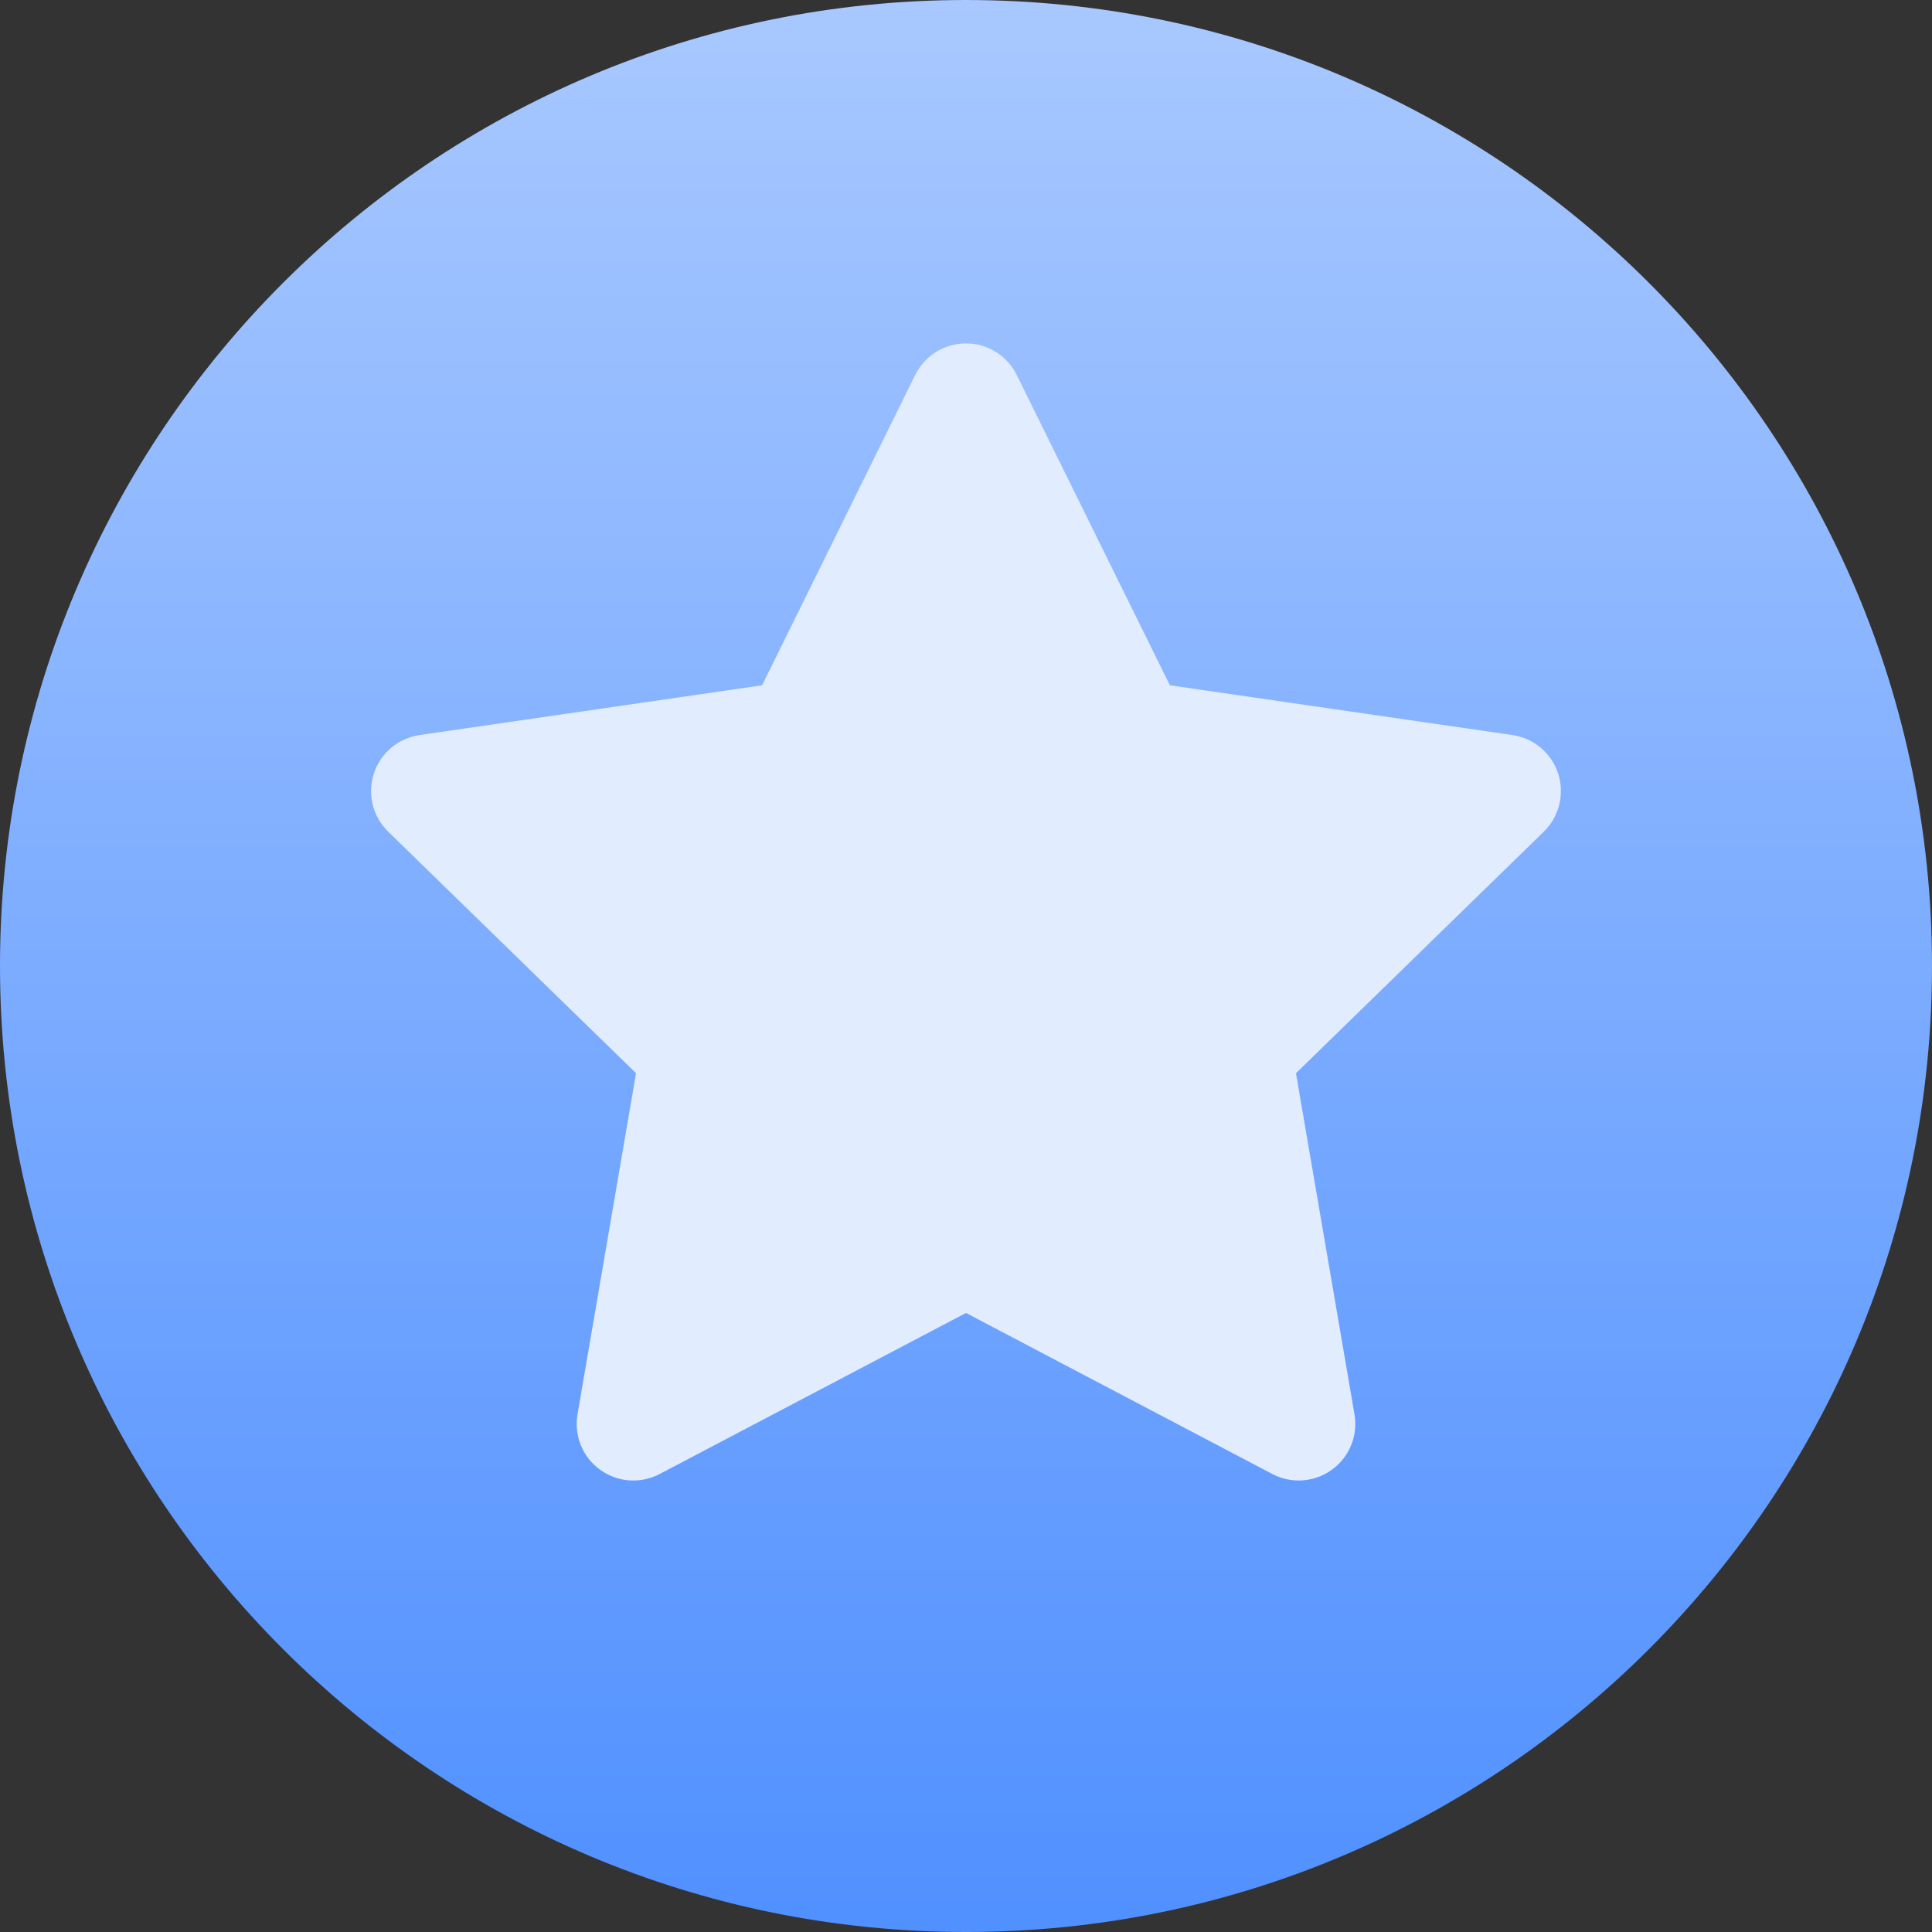
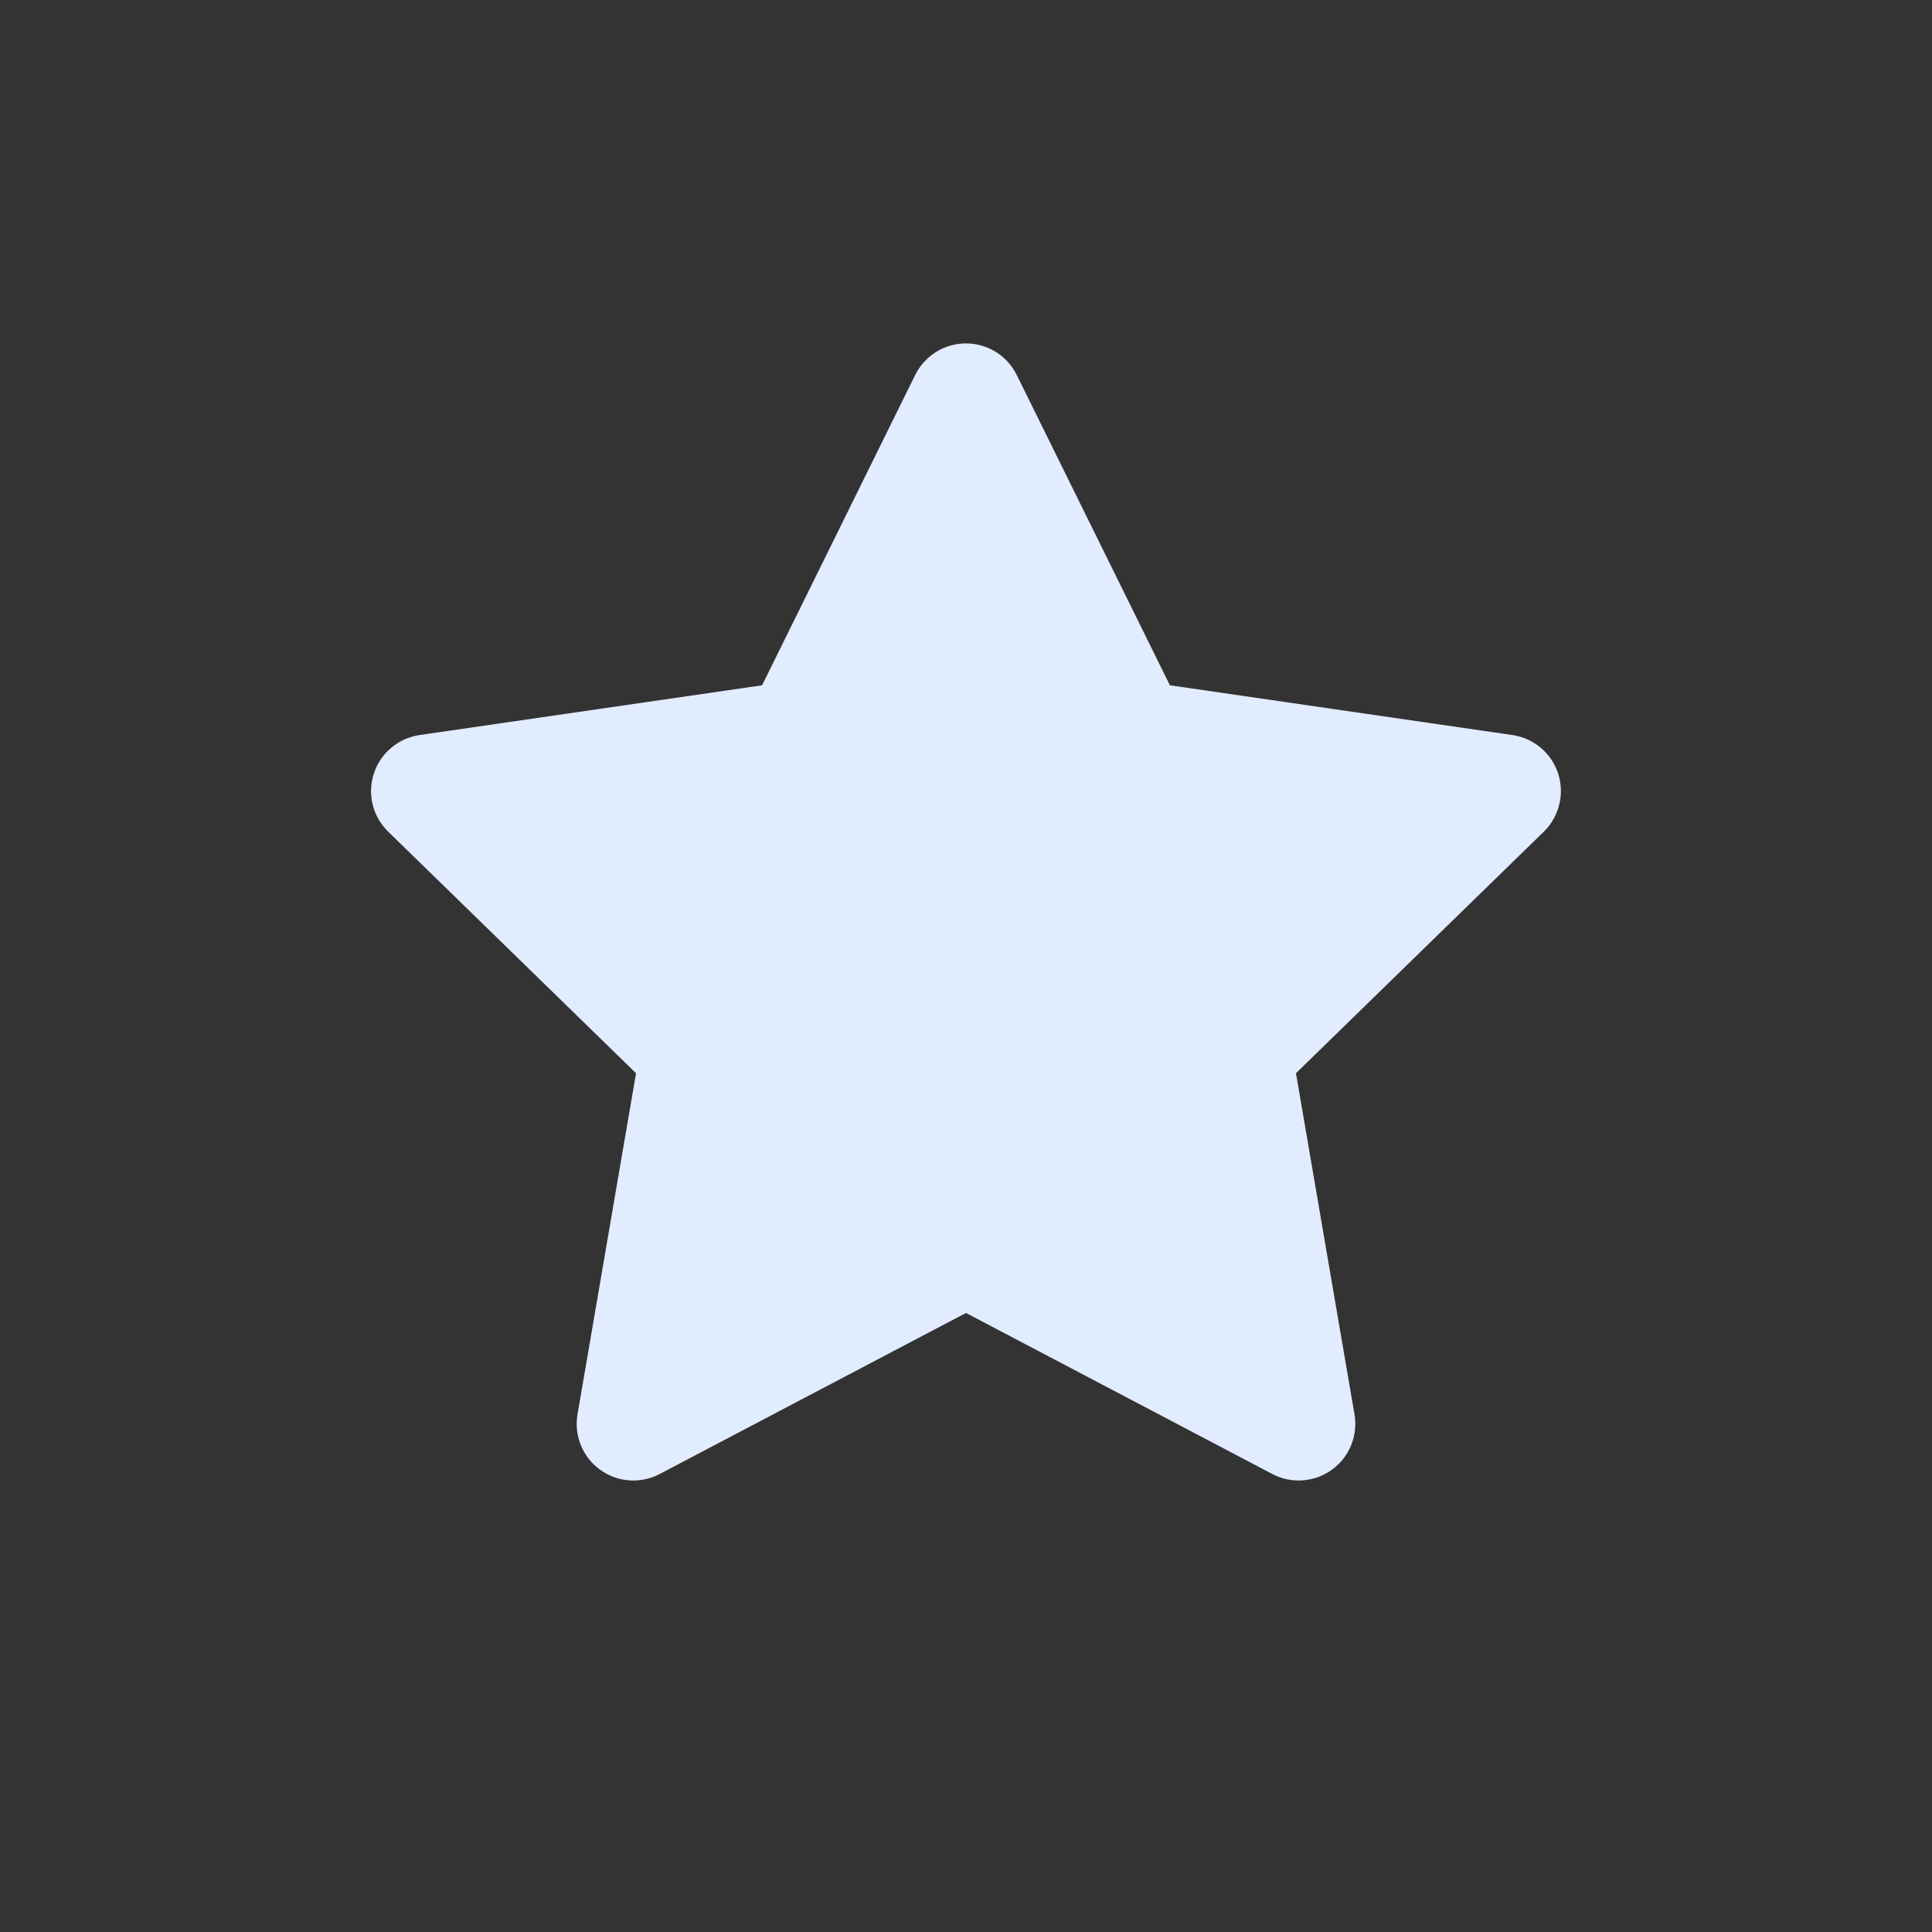
<svg xmlns="http://www.w3.org/2000/svg" width="24" height="24" viewBox="0 0 24 24" fill="none">
  <rect x="0" y="0" width="24" height="24" fill="#333333" stroke="none" />
  <g clip-path="url(#clip0_1462_1072)">
-     <path d="M12 24C18.627 24 24 18.627 24 12C24 5.373 18.627 0 12 0C5.373 0 0 5.373 0 12C0 18.627 5.373 24 12 24Z" fill="url(#paint0_linear_1462_1072)" />
    <path d="M19.356 9.61C19.273 9.355 19.053 9.17 18.788 9.131L14.533 8.513L12.63 4.658C12.512 4.418 12.268 4.266 12 4.266C11.732 4.266 11.488 4.418 11.369 4.658L9.467 8.513L5.212 9.131C4.947 9.17 4.727 9.355 4.644 9.61C4.561 9.865 4.63 10.144 4.822 10.331L7.901 13.332L7.174 17.57C7.129 17.833 7.237 18.1 7.454 18.257C7.67 18.415 7.957 18.435 8.194 18.311L12 16.31L15.806 18.311C16.044 18.436 16.331 18.413 16.546 18.257C16.763 18.1 16.871 17.833 16.826 17.57L16.099 13.332L19.178 10.331C19.369 10.144 19.438 9.864 19.356 9.61V9.61Z" fill="#E2ECFF" />
  </g>
  <defs>
    <linearGradient id="paint0_linear_1462_1072" x1="12" y1="24" x2="12" y2="0" gradientUnits="userSpaceOnUse">
      <stop stop-color="#5090FF" />
      <stop offset="1" stop-color="#A8C8FF" />
    </linearGradient>
    <clipPath id="clip0_1462_1072">
      <rect width="24" height="24" fill="white" />
    </clipPath>
  </defs>
</svg>